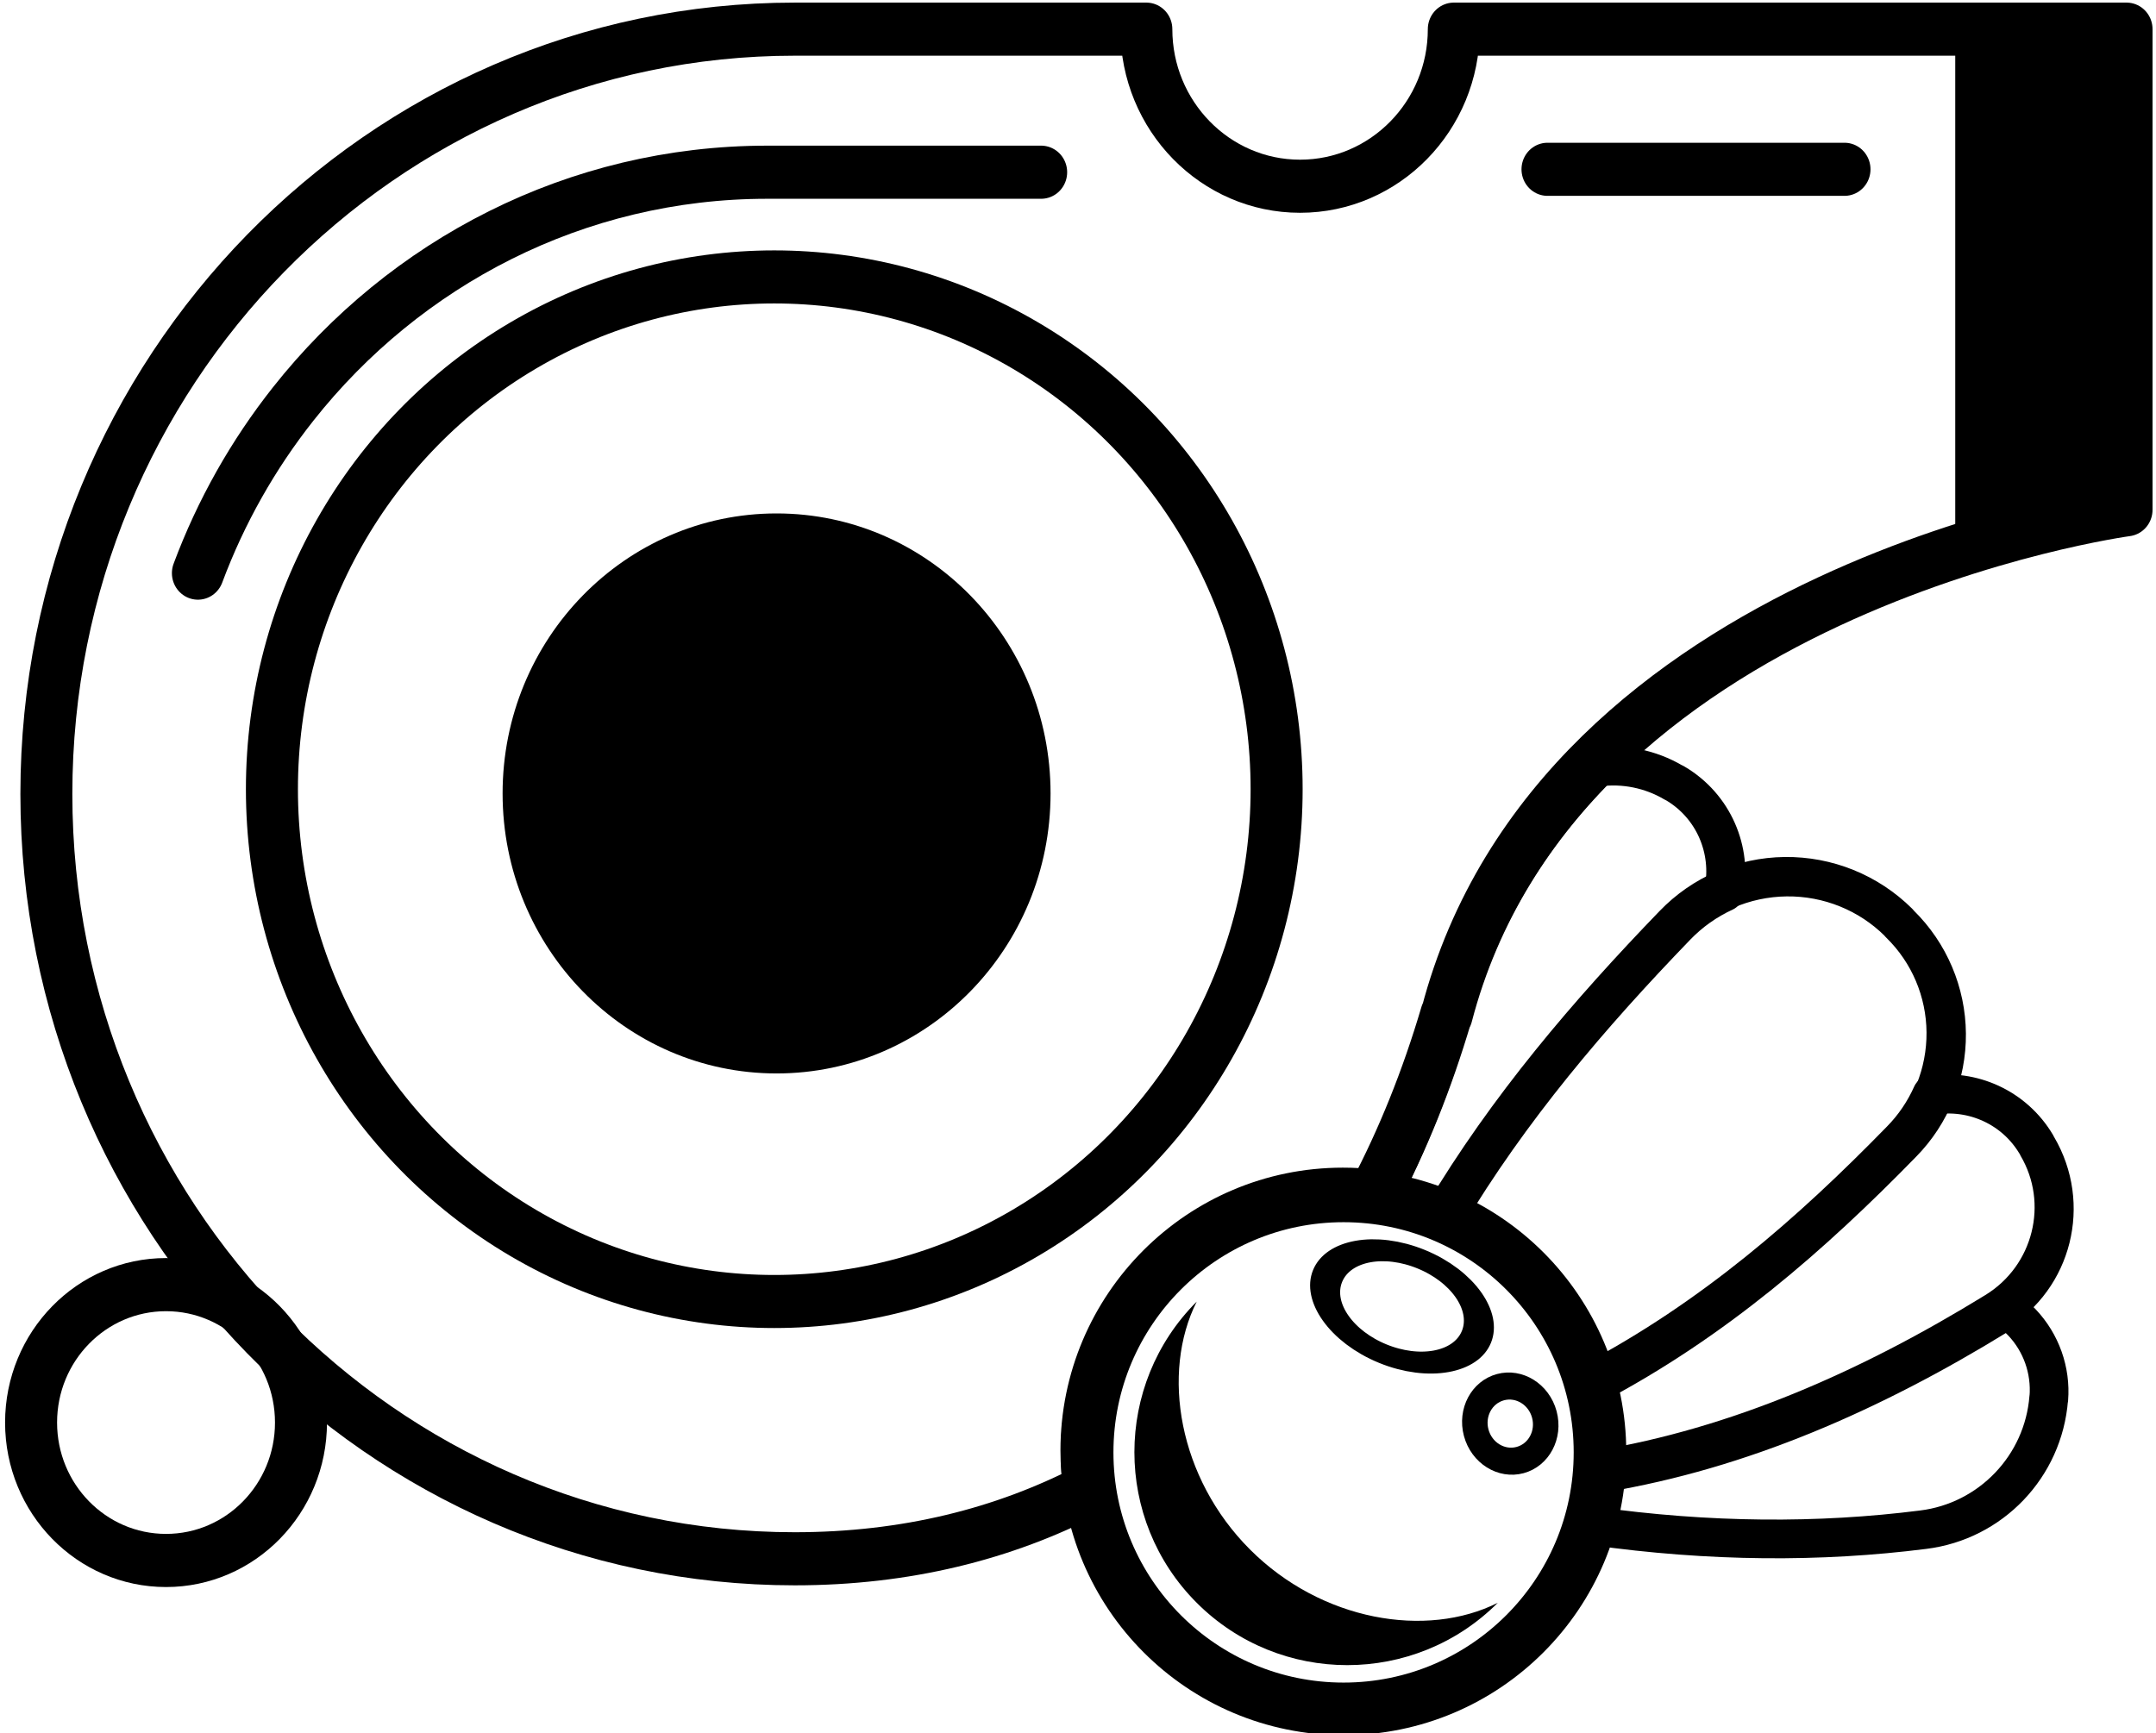
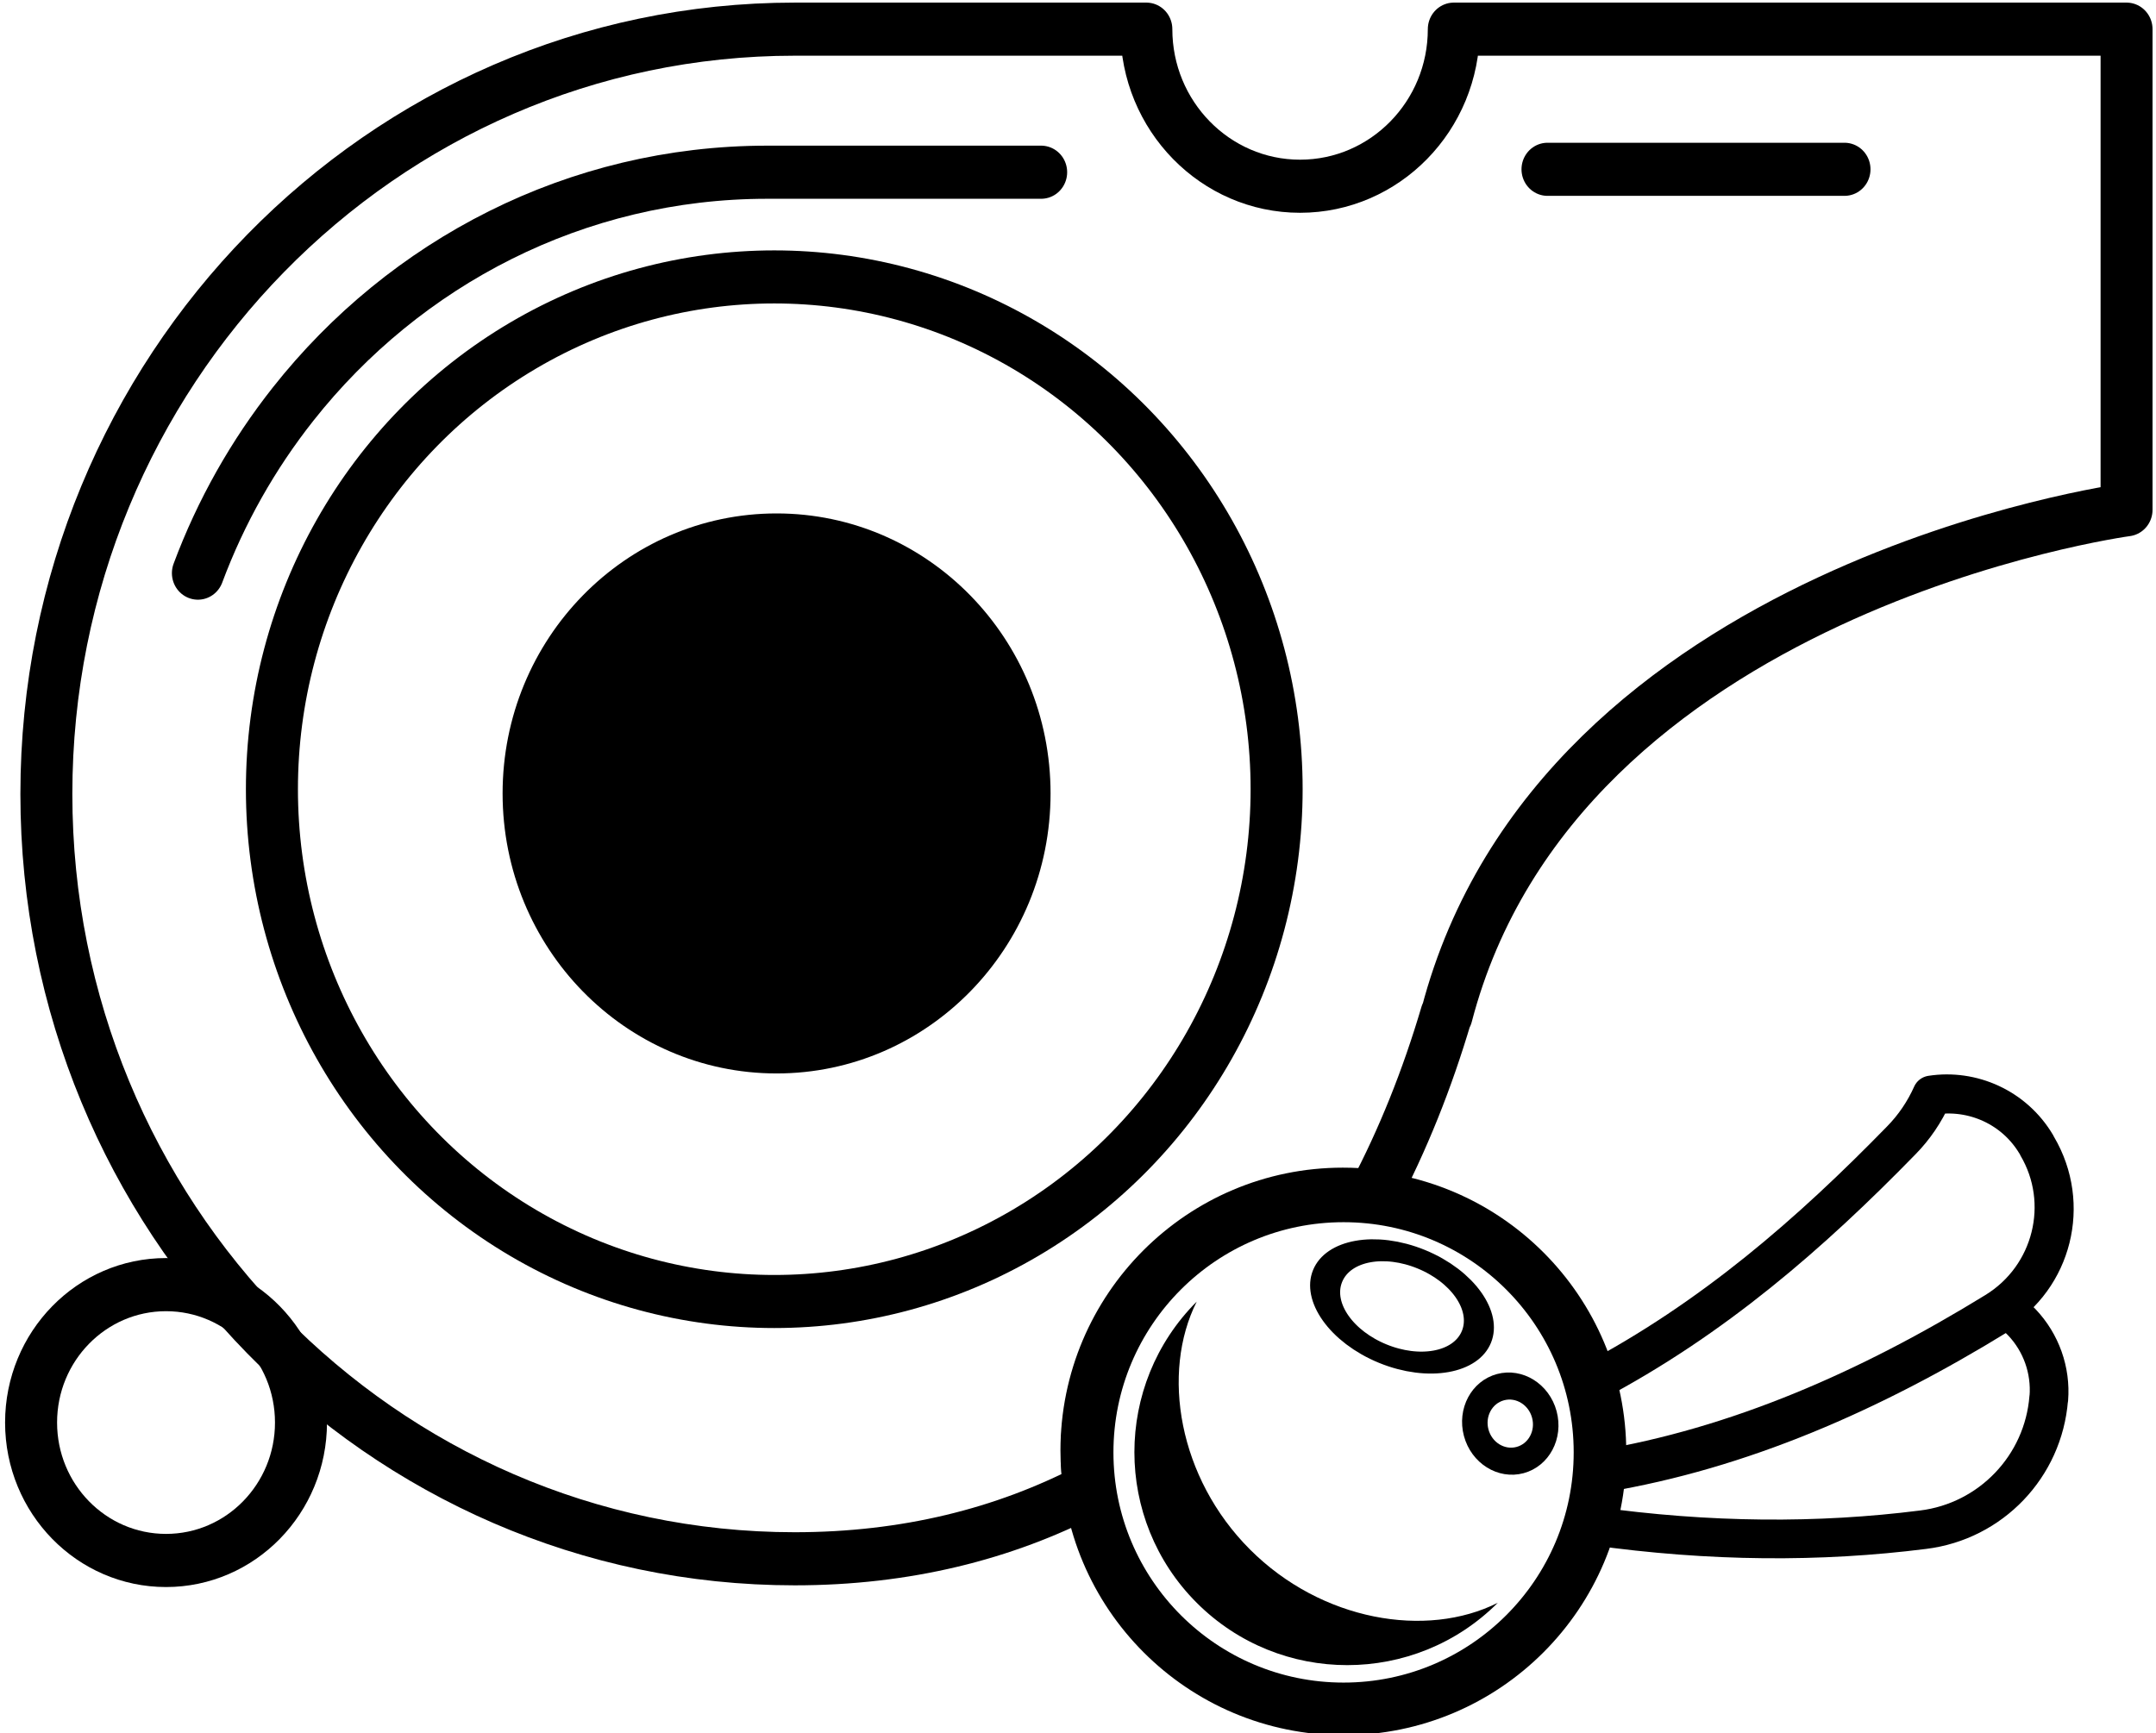
<svg xmlns="http://www.w3.org/2000/svg" width="100%" height="100%" viewBox="0 0 342 275" version="1.1" xml:space="preserve" style="fill-rule:evenodd;clip-rule:evenodd;stroke-linecap:round;stroke-linejoin:round;stroke-miterlimit:1.5;">
  <g transform="matrix(1,0,0,1,-435.743,-484.723)">
    <g id="Layer11" transform="matrix(1.034,0,0,1.057,-1280.81,-422.855)">
      <g id="Layer9" transform="matrix(0.604,0.591,-0.581,0.569,1575.03,-535.576)">
        <g transform="matrix(-0.707,-0.707,-0.707,0.707,3601.49,998.831)">
          <path d="M1290.57,1483.74C1295.23,1458.55 1306.11,1434.34 1320.89,1410.75C1321.23,1410.2 1321.59,1409.67 1321.96,1409.16C1321.29,1408.17 1320.5,1407.24 1319.61,1406.39C1315.95,1402.92 1310.93,1401.22 1305.79,1401.72L1305.79,1401.74C1293.3,1402.96 1283.06,1412.77 1281.29,1425.22C1278.53,1444.24 1278.24,1464.32 1280.84,1485.64C1283.97,1484.68 1287.22,1484.04 1290.57,1483.74Z" style="fill:none;stroke:black;stroke-width:7.08px;" />
        </g>
        <g transform="matrix(0.966,-0.259,0.259,0.966,-122.542,67.592)">
-           <path d="M1366.42,1465.16C1366.1,1453.37 1364.54,1441.3 1361.81,1429.17L1361.91,1429.22C1357,1410.14 1358.03,1391.84 1362.43,1375.04C1366.27,1371.97 1371,1370.27 1375.86,1370.27C1375.97,1370.24 1376.08,1370.24 1376.19,1370.24C1384.25,1370.24 1391.02,1375.56 1393.42,1383.02C1391.35,1386.02 1389.8,1389.41 1388.9,1393.03C1383.32,1415.33 1379.02,1437.98 1378.46,1461.62C1374.39,1462.22 1370.34,1463.39 1366.42,1465.16Z" style="fill:none;stroke:black;stroke-width:7.15px;" />
-         </g>
+           </g>
        <g transform="matrix(-0.966,-0.259,-0.259,0.966,3337.79,67.592)">
          <path d="M1378.27,1464.09C1377.54,1438.57 1382.28,1414.79 1388.8,1391.56C1389.72,1388.21 1391.22,1385.08 1393.18,1382.3C1390.58,1375.23 1383.99,1370.24 1376.19,1370.24C1376.08,1370.24 1375.97,1370.24 1375.86,1370.26C1363.89,1370.26 1353.96,1380.19 1353.55,1392.56C1352.55,1420.38 1355.23,1446.78 1363.79,1470.93C1364.69,1470.3 1365.61,1469.7 1366.57,1469.12C1370.33,1466.85 1374.27,1465.19 1378.27,1464.09Z" style="fill:none;stroke:black;stroke-width:7.15px;" />
        </g>
        <g transform="matrix(1,0,-5.55112e-17,1,209.779,-326.807)">
-           <path d="M1377.46,1449.44C1371.88,1426.46 1370.18,1403.48 1369.8,1380.49C1369.65,1372.61 1372.55,1365 1377.85,1359.36C1383.15,1353.72 1390.4,1350.52 1397.99,1350.49C1398.13,1350.52 1398.27,1350.52 1398.41,1350.52C1405.77,1350.45 1412.85,1353.43 1418.09,1358.79C1423.33,1364.15 1426.31,1371.45 1426.37,1379.1C1426.65,1403.21 1425.08,1427.42 1417.77,1451.88C1405.37,1444.64 1390.43,1443.83 1377.46,1449.44Z" style="fill:none;stroke:black;stroke-width:7.21px;" />
-         </g>
+           </g>
      </g>
      <g transform="matrix(1.046,0,0,1.046,-157.556,-54.378)">
        <path d="M1897.51,1086.64C1884.99,1093.01 1870.57,1096.56 1854.29,1096.56C1793.71,1096.56 1744.53,1047.38 1744.53,986.805C1744.53,926.227 1793.71,877.046 1854.29,877.046L1905.86,877.046C1905.86,889.487 1915.96,899.588 1928.4,899.588C1940.85,899.588 1950.95,889.487 1950.95,877.046L2049.62,877.046L2049.62,946.02C2049.62,946.02 1966.32,957.007 1949.9,1018.54L1949.85,1018.47C1947.06,1027.71 1943.49,1036.45 1939.14,1044.49C1937.68,1044.32 1936.18,1044.24 1934.67,1044.24C1913.92,1044.24 1897.07,1060.72 1897.07,1081.03C1897.07,1082.93 1897.22,1084.81 1897.51,1086.64Z" style="fill:none;" />
        <g>
          <clipPath id="_clip1">
            <path d="M1897.51,1086.64C1884.99,1093.01 1870.57,1096.56 1854.29,1096.56C1793.71,1096.56 1744.53,1047.38 1744.53,986.805C1744.53,926.227 1793.71,877.046 1854.29,877.046L1905.86,877.046C1905.86,889.487 1915.96,899.588 1928.4,899.588C1940.85,899.588 1950.95,889.487 1950.95,877.046L2049.62,877.046L2049.62,946.02C2049.62,946.02 1966.32,957.007 1949.9,1018.54L1949.85,1018.47C1947.06,1027.71 1943.49,1036.45 1939.14,1044.49C1937.68,1044.32 1936.18,1044.24 1934.67,1044.24C1913.92,1044.24 1897.07,1060.72 1897.07,1081.03C1897.07,1082.93 1897.22,1084.81 1897.51,1086.64Z" />
          </clipPath>
          <g clip-path="url(#_clip1)">
            <g transform="matrix(0.956,0,0,0.956,101.071,51.99)">
-               <path d="M2011.95,862.964L2011.95,942.352L2038.07,932.159L2038.07,862.964L2011.95,862.964Z" />
-             </g>
+               </g>
          </g>
        </g>
        <path d="M1897.51,1086.64C1884.99,1093.01 1870.57,1096.56 1854.29,1096.56C1793.71,1096.56 1744.53,1047.38 1744.53,986.805C1744.53,926.227 1793.71,877.046 1854.29,877.046L1905.86,877.046C1905.86,889.487 1915.96,899.588 1928.4,899.588C1940.85,899.588 1950.95,889.487 1950.95,877.046L2049.62,877.046L2049.62,946.02C2049.62,946.02 1966.32,957.007 1949.9,1018.54L1949.85,1018.47C1947.06,1027.71 1943.49,1036.45 1939.14,1044.49C1937.68,1044.32 1936.18,1044.24 1934.67,1044.24C1913.92,1044.24 1897.07,1060.72 1897.07,1081.03C1897.07,1082.93 1897.22,1084.81 1897.51,1086.64Z" style="fill:none;stroke:black;stroke-width:7.62px;stroke-linecap:square;" />
      </g>
      <g transform="matrix(0.612,0,0,0.599,1186.76,483.805)">
        <g id="Layer4">
          <circle cx="1110.24" cy="989.73" r="64.277" style="fill:none;" />
          <g>
            <clipPath id="_clip2">
              <circle cx="1110.24" cy="989.73" r="64.277" />
            </clipPath>
            <g clip-path="url(#_clip2)">
              <g transform="matrix(0.782,-0.782,0.782,0.782,-515.418,1065.26)">
                <path d="M1088.34,943.436C1071.13,949.129 1057.16,968.794 1057.16,991.695C1057.16,1014.6 1071.13,1034.26 1088.34,1039.95C1061.7,1039.95 1040.08,1018.33 1040.08,991.695C1040.08,965.06 1061.7,943.436 1088.34,943.436Z" />
              </g>
              <g transform="matrix(0.325,-0.795,1.254,0.513,-427.17,1330.71)">
                <circle cx="1091.1" cy="954.907" r="14.875" style="fill:none;stroke:black;stroke-width:5.81px;" />
              </g>
              <g transform="matrix(-0.165,-0.614,0.574,-0.154,783.944,1799.51)">
                <circle cx="1091.1" cy="954.907" r="14.875" style="fill:none;stroke:black;stroke-width:10.71px;" />
              </g>
            </g>
          </g>
          <circle cx="1110.24" cy="989.73" r="64.277" style="fill:none;stroke:black;stroke-width:13.18px;" />
        </g>
      </g>
      <g transform="matrix(1.024,0,0,1.024,-91.254,-34.627)">
        <circle cx="1735.19" cy="1080.86" r="20.218" style="fill:none;stroke:black;stroke-width:7.79px;stroke-linecap:square;" />
      </g>
      <g transform="matrix(1,0,0,1,-51.841,5.428)">
        <path d="M1949.35,878.621L1994.92,878.621" style="fill:none;stroke:black;stroke-width:7.97px;" />
      </g>
      <g transform="matrix(1.124,0,0,1.123,-294.254,-126.715)">
        <path d="M1765.77,954.037C1768.91,945.795 1773.32,938.179 1778.77,931.431C1794.01,912.539 1817.35,900.447 1843.49,900.447L1880.86,900.447" style="fill:none;stroke:black;stroke-width:7.1px;" />
      </g>
      <g transform="matrix(0.927,0,0,0.925,69.976,67.291)">
        <circle cx="1843.49" cy="983.582" r="83.135" style="fill:none;stroke:black;stroke-width:8.61px;stroke-linecap:square;" />
      </g>
      <g transform="matrix(1.202,0,0,1.202,-417.903,-208.634)">
        <circle cx="1827.91" cy="986.999" r="34.968" />
      </g>
    </g>
  </g>
</svg>